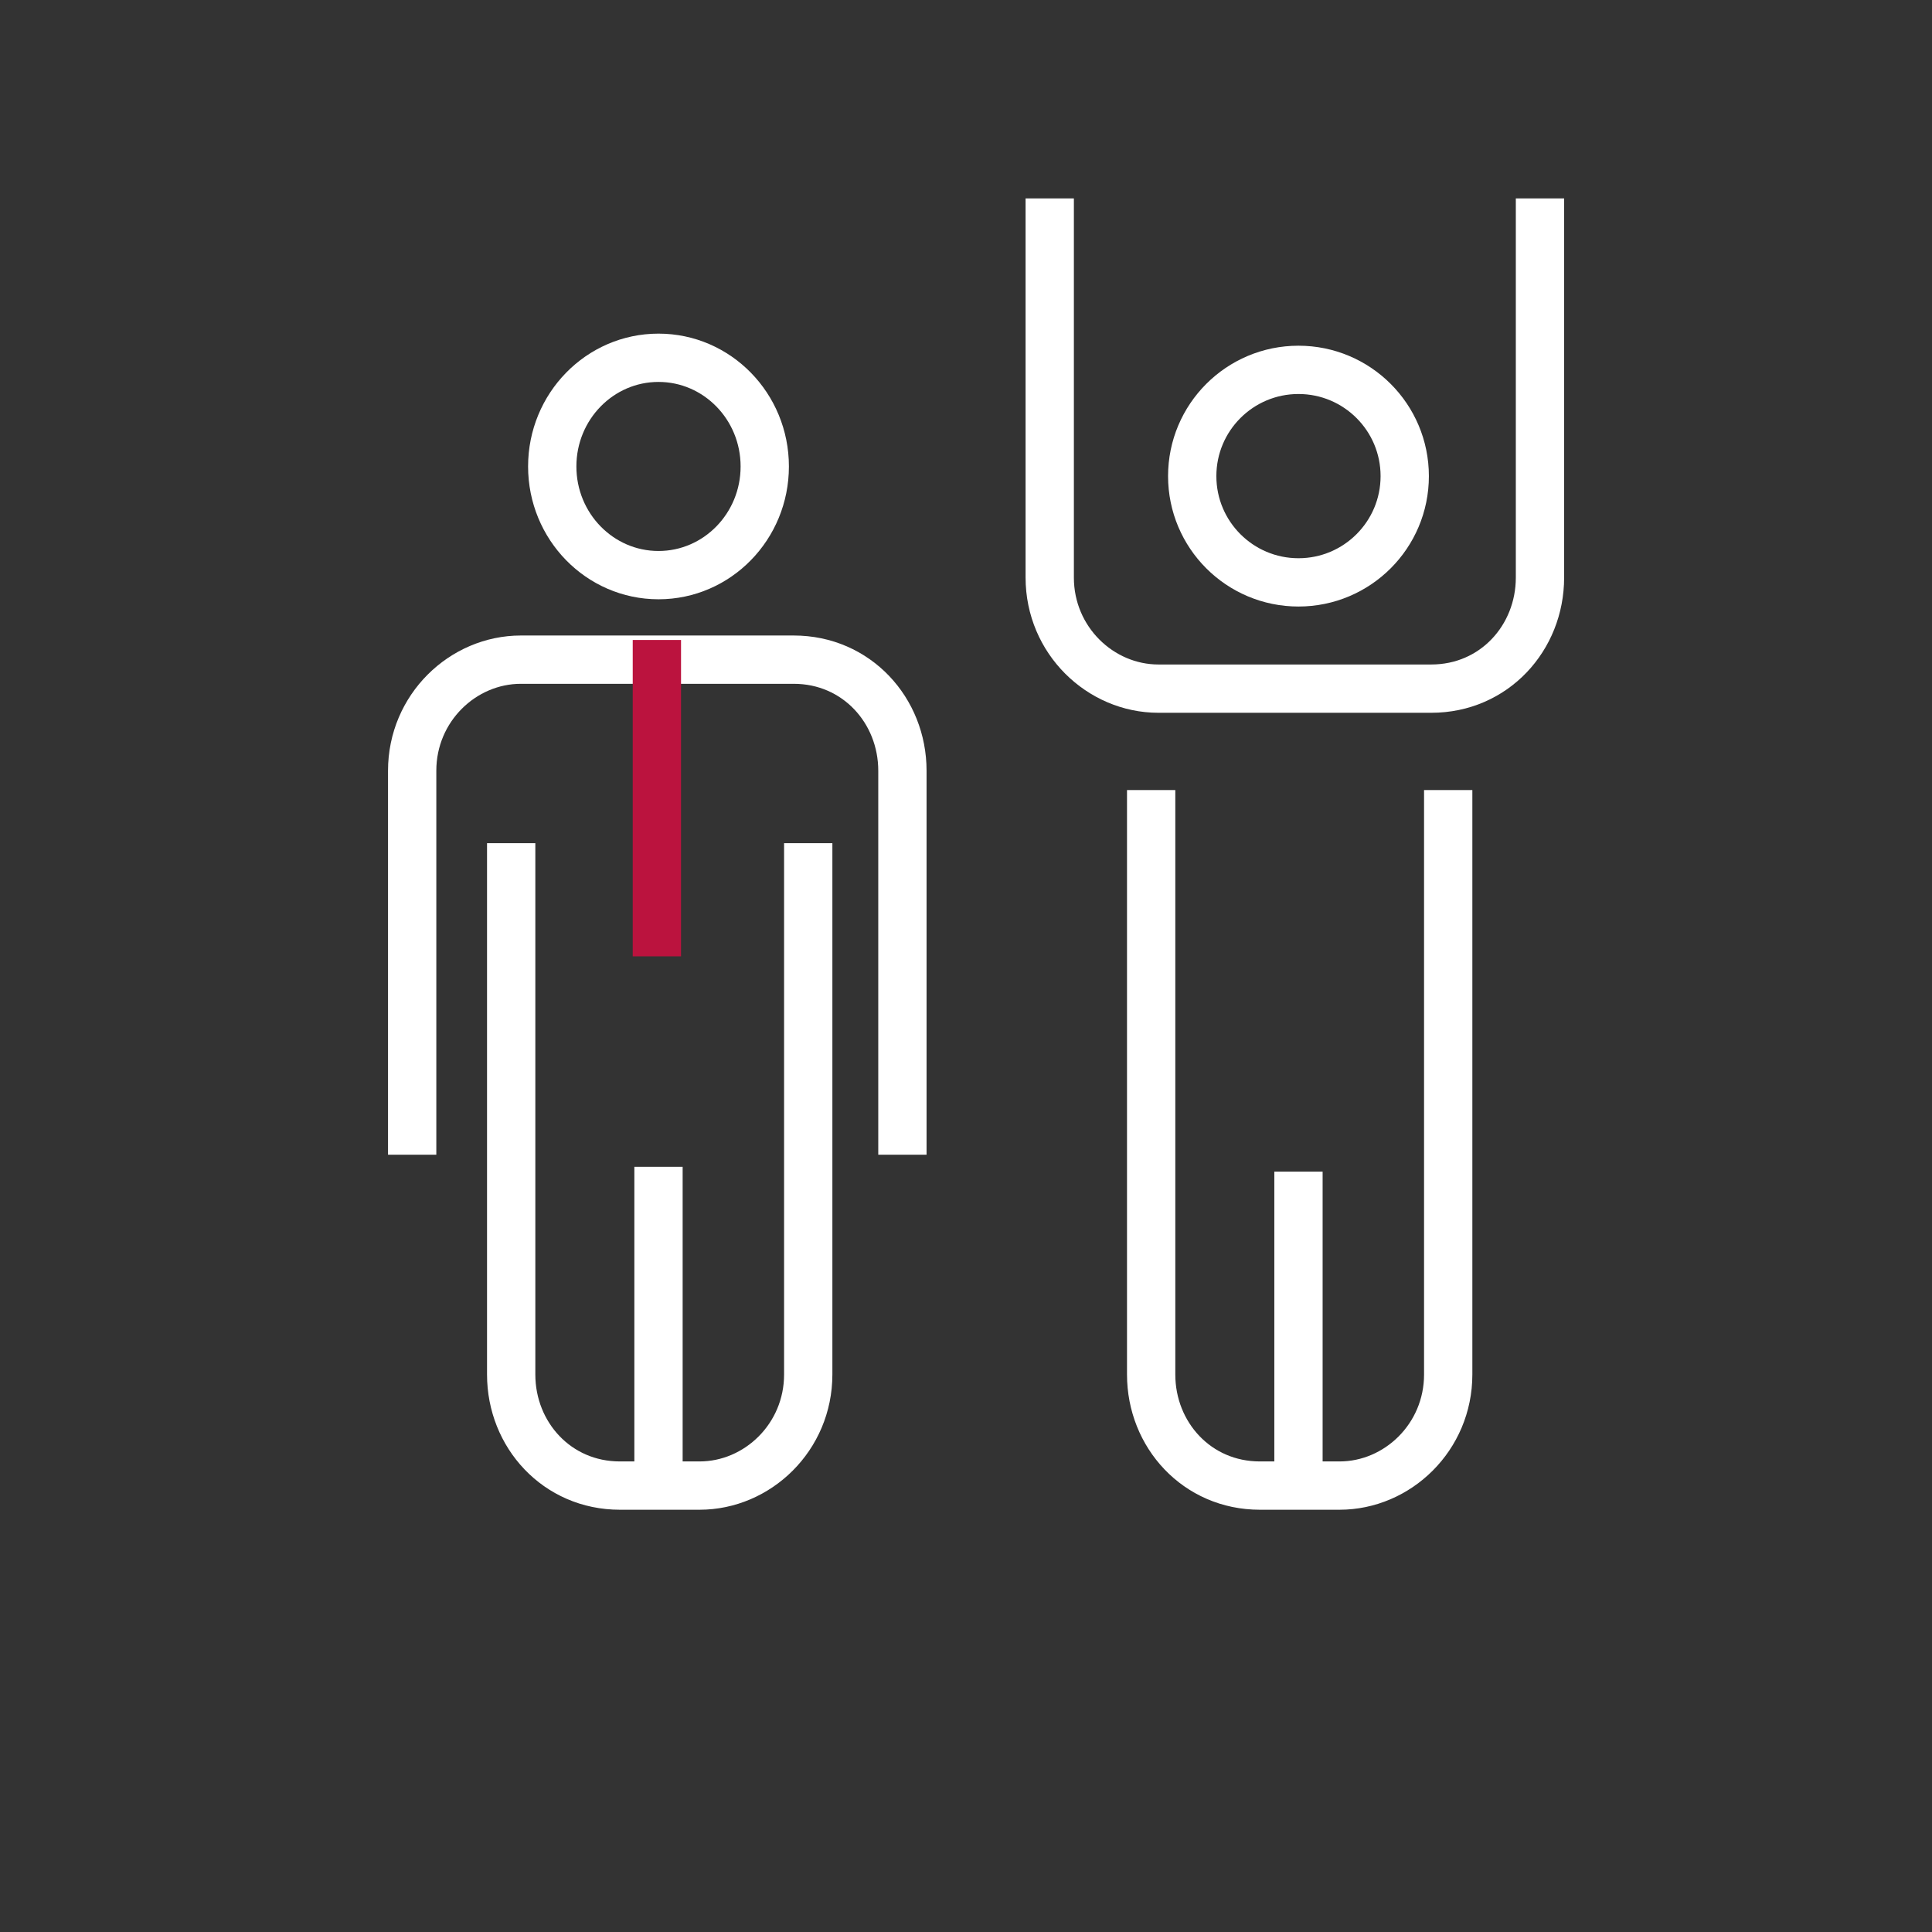
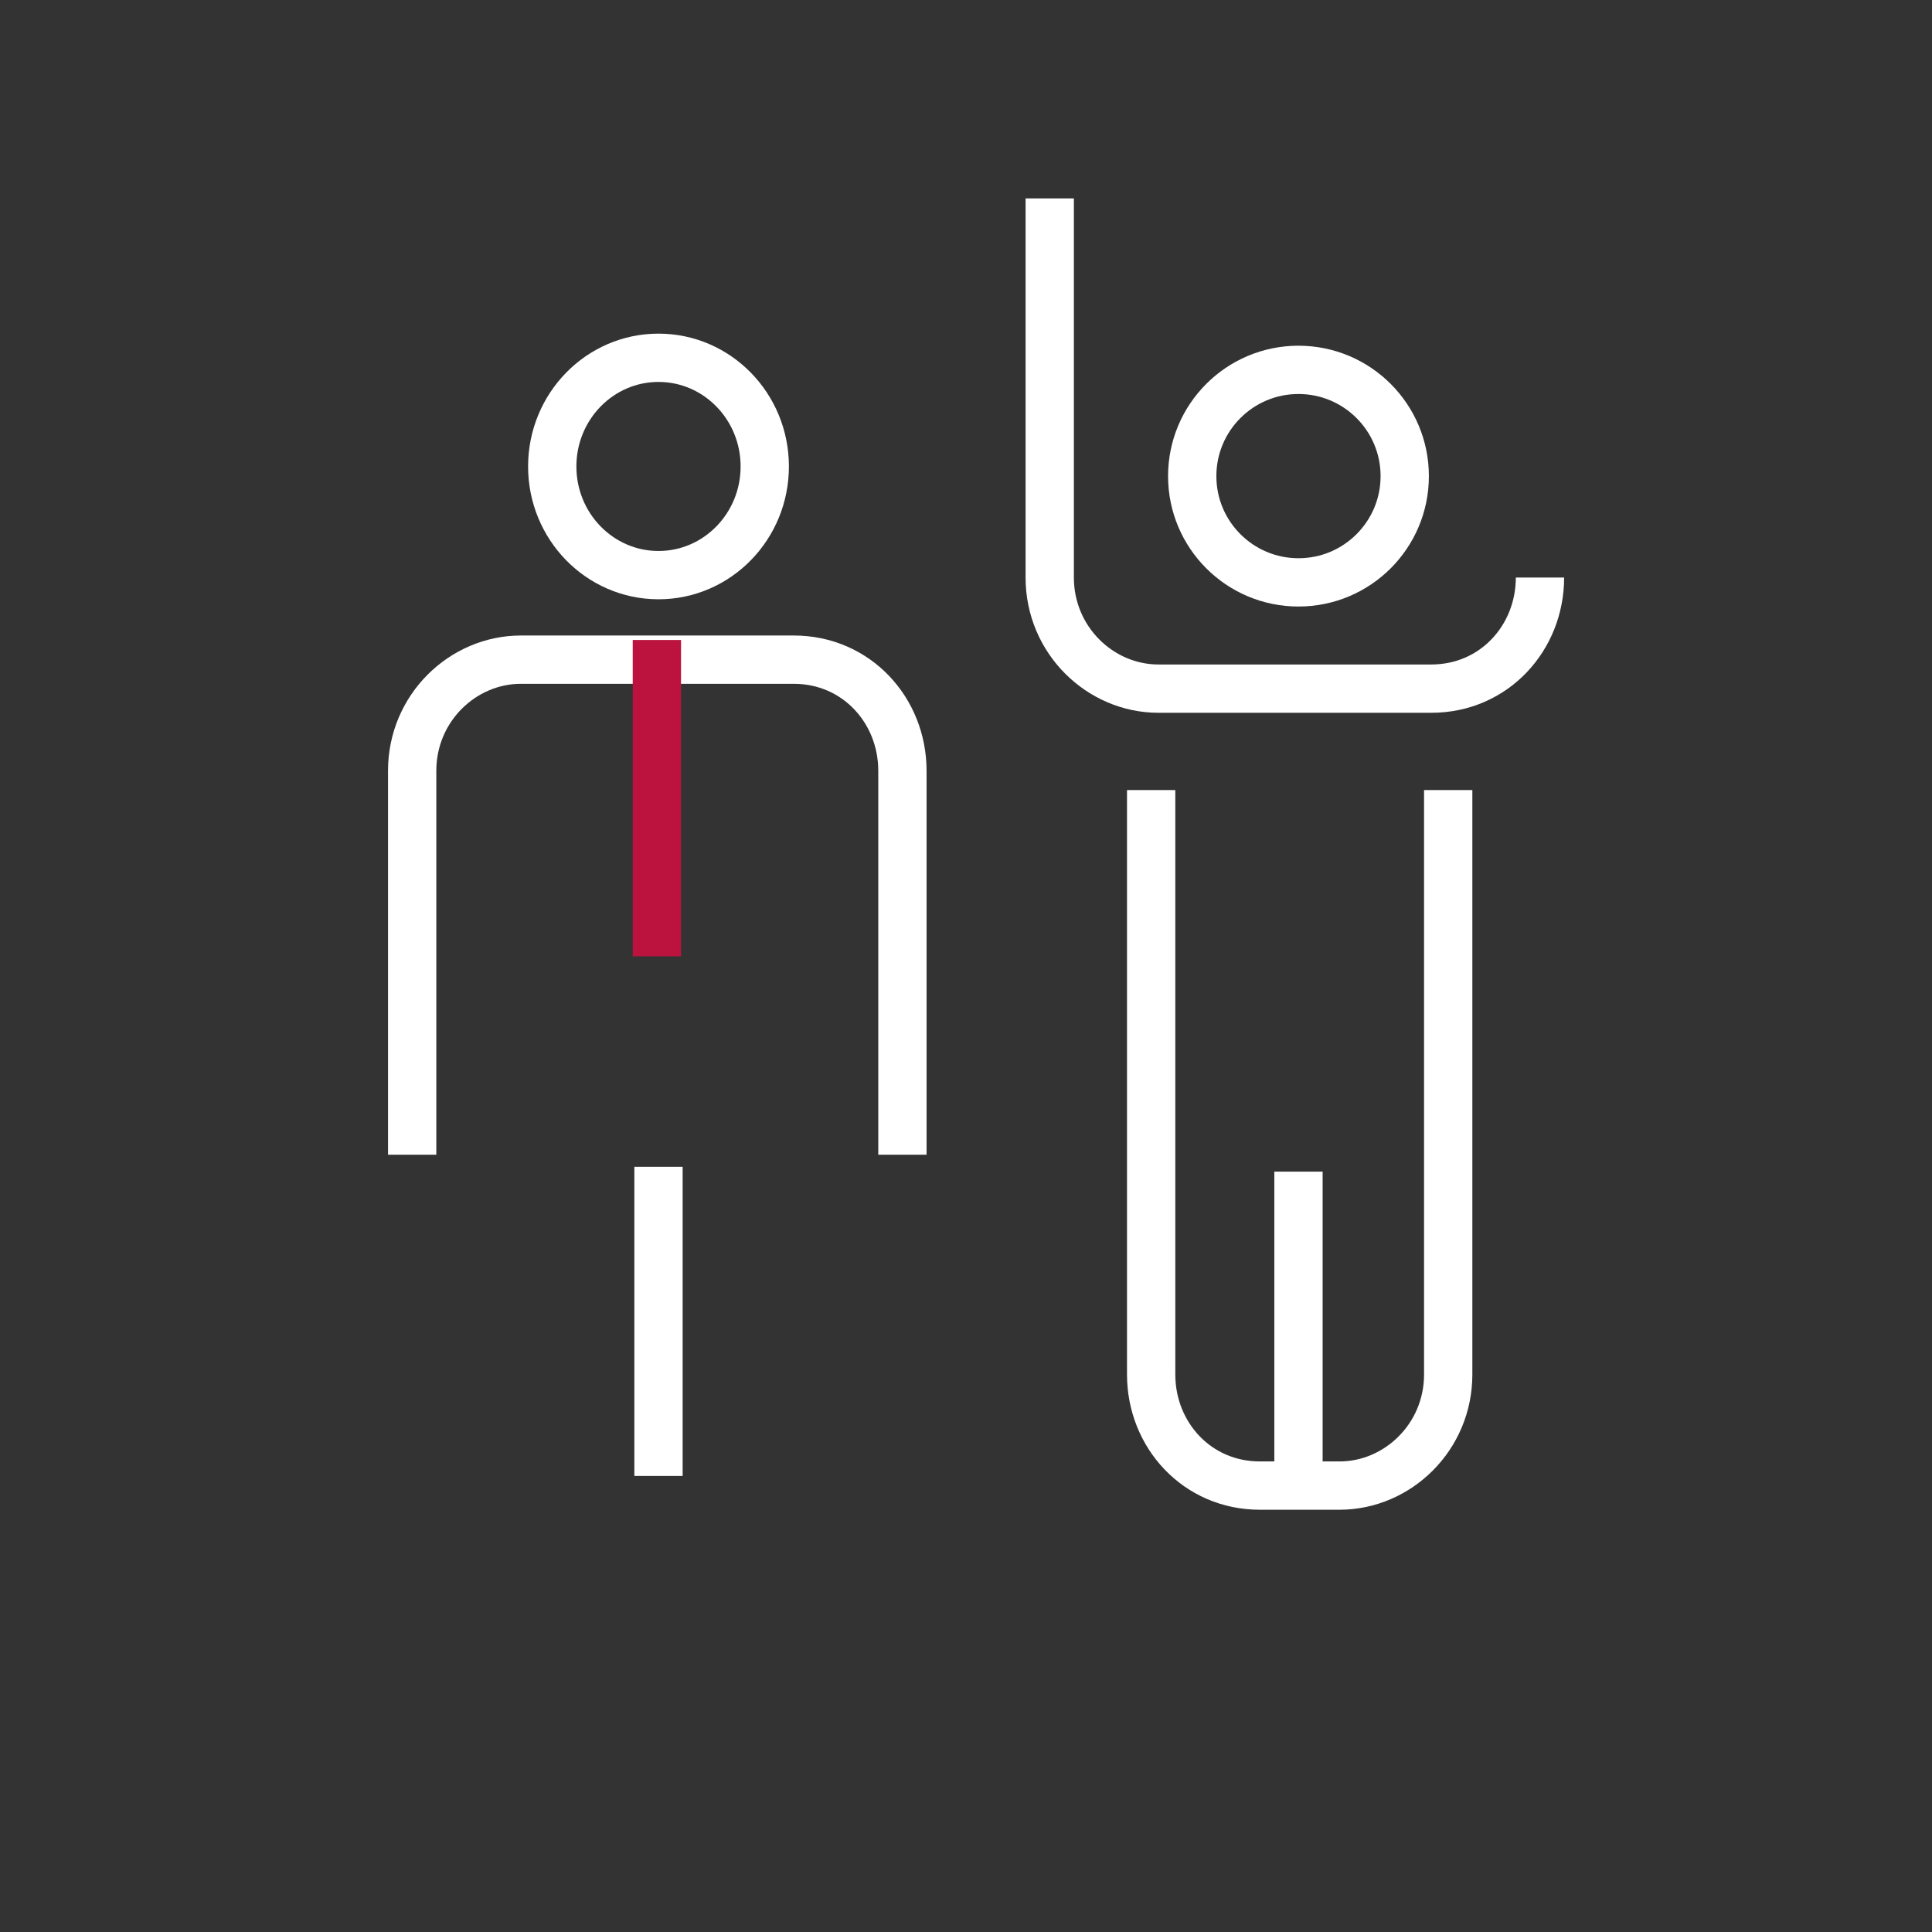
<svg xmlns="http://www.w3.org/2000/svg" version="1.1" id="Calque_1" x="0px" y="0px" viewBox="0 0 80 80" style="enable-background:new 0 0 80 80;" xml:space="preserve">
  <rect x="0" y="0" width="80" height="80" fill="#333333" stroke="none" />
  <style type="text/css">
	.st0{fill:none;stroke:#FFFFFF;stroke-width:2;}
	.st1{fill:none;stroke:#BB133E;stroke-width:2;stroke-linecap:square;}
</style>
  <g id="assets">
    <g id="Artboard" transform="translate(-883, -243)">
      <g id="Group-6" transform="translate(883, 243)">
        <g id="Group-3" transform="translate(15, 7)">
          <g id="Group-17" transform="translate(0.667, 0.515)">
            <ellipse id="Oval" class="st0" cx="11.6" cy="11.8" rx="4.4" ry="4.5" />
            <path id="Shape" class="st0" d="M1.4,40.3V24.4c0-2.6,2.1-4.6,4.5-4.6h11.3c2.6,0,4.5,2.1,4.5,4.6v15.9" />
-             <path id="Shape_00000080189659330899373600000017377771230031240322_" class="st0" d="M17.8,27.4v22c0,2.6-2.1,4.6-4.5,4.6H10       c-2.6,0-4.5-2.1-4.5-4.6v-22" />
            <path id="Shape_00000174593006782868834270000008165464351953324458_" class="st0" d="M11.6,53.6V40.8" />
            <ellipse id="Oval_00000127739568858319952300000009957462993080152731_" class="st0" cx="38.1" cy="12.2" rx="4.4" ry="4.4" />
-             <path id="Shape_00000083810952103972323330000001812361983486963355_" class="st0" d="M27.8,0.7v15.7c0,2.6,2.1,4.6,4.5,4.6       h11.3c2.6,0,4.5-2.1,4.5-4.6V0.7" />
+             <path id="Shape_00000083810952103972323330000001812361983486963355_" class="st0" d="M27.8,0.7v15.7c0,2.6,2.1,4.6,4.5,4.6       h11.3c2.6,0,4.5-2.1,4.5-4.6" />
            <path id="Shape_00000171699859543603144330000017512407024868236424_" class="st0" d="M44.3,25.2v24.2c0,2.6-2.1,4.6-4.5,4.6       h-3.3c-2.6,0-4.5-2.1-4.5-4.6V25.2" />
            <path id="Shape_00000163057002346363515030000014575659290619068814_" class="st0" d="M38.1,53.6V41" />
          </g>
          <path id="Line-4" class="st1" d="M12.2,20.5v11.1" />
        </g>
      </g>
    </g>
  </g>
</svg>